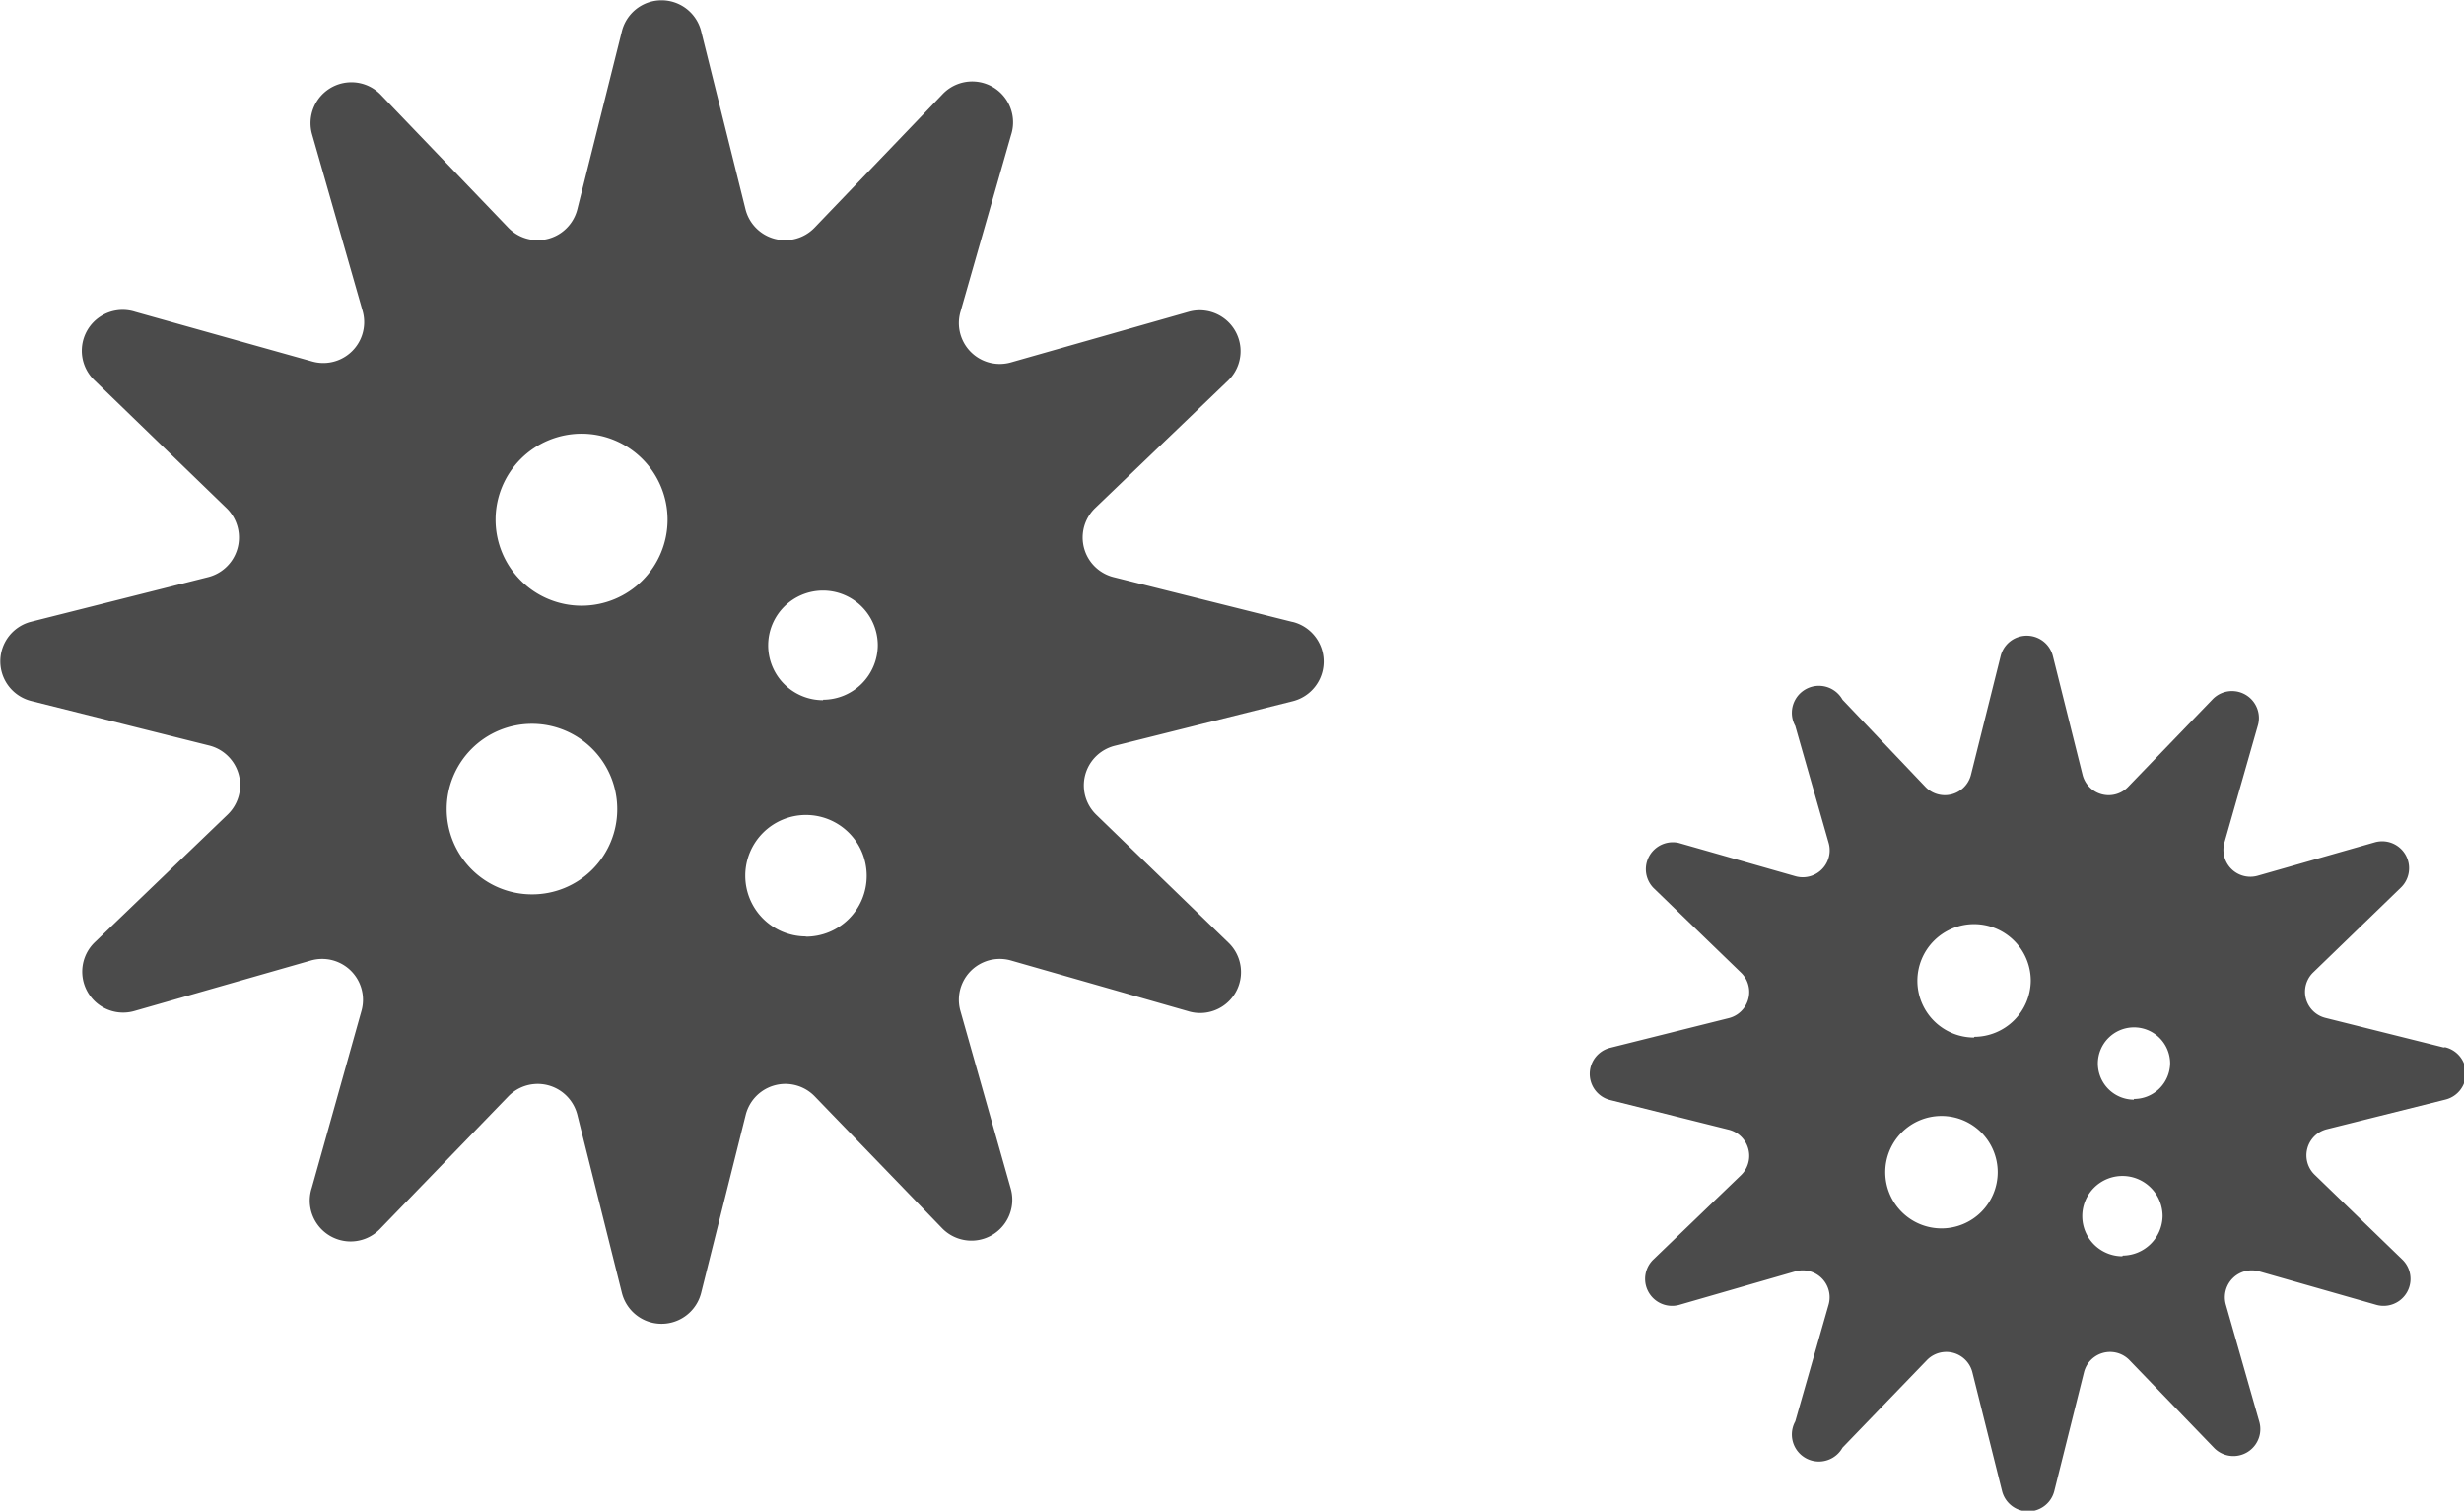
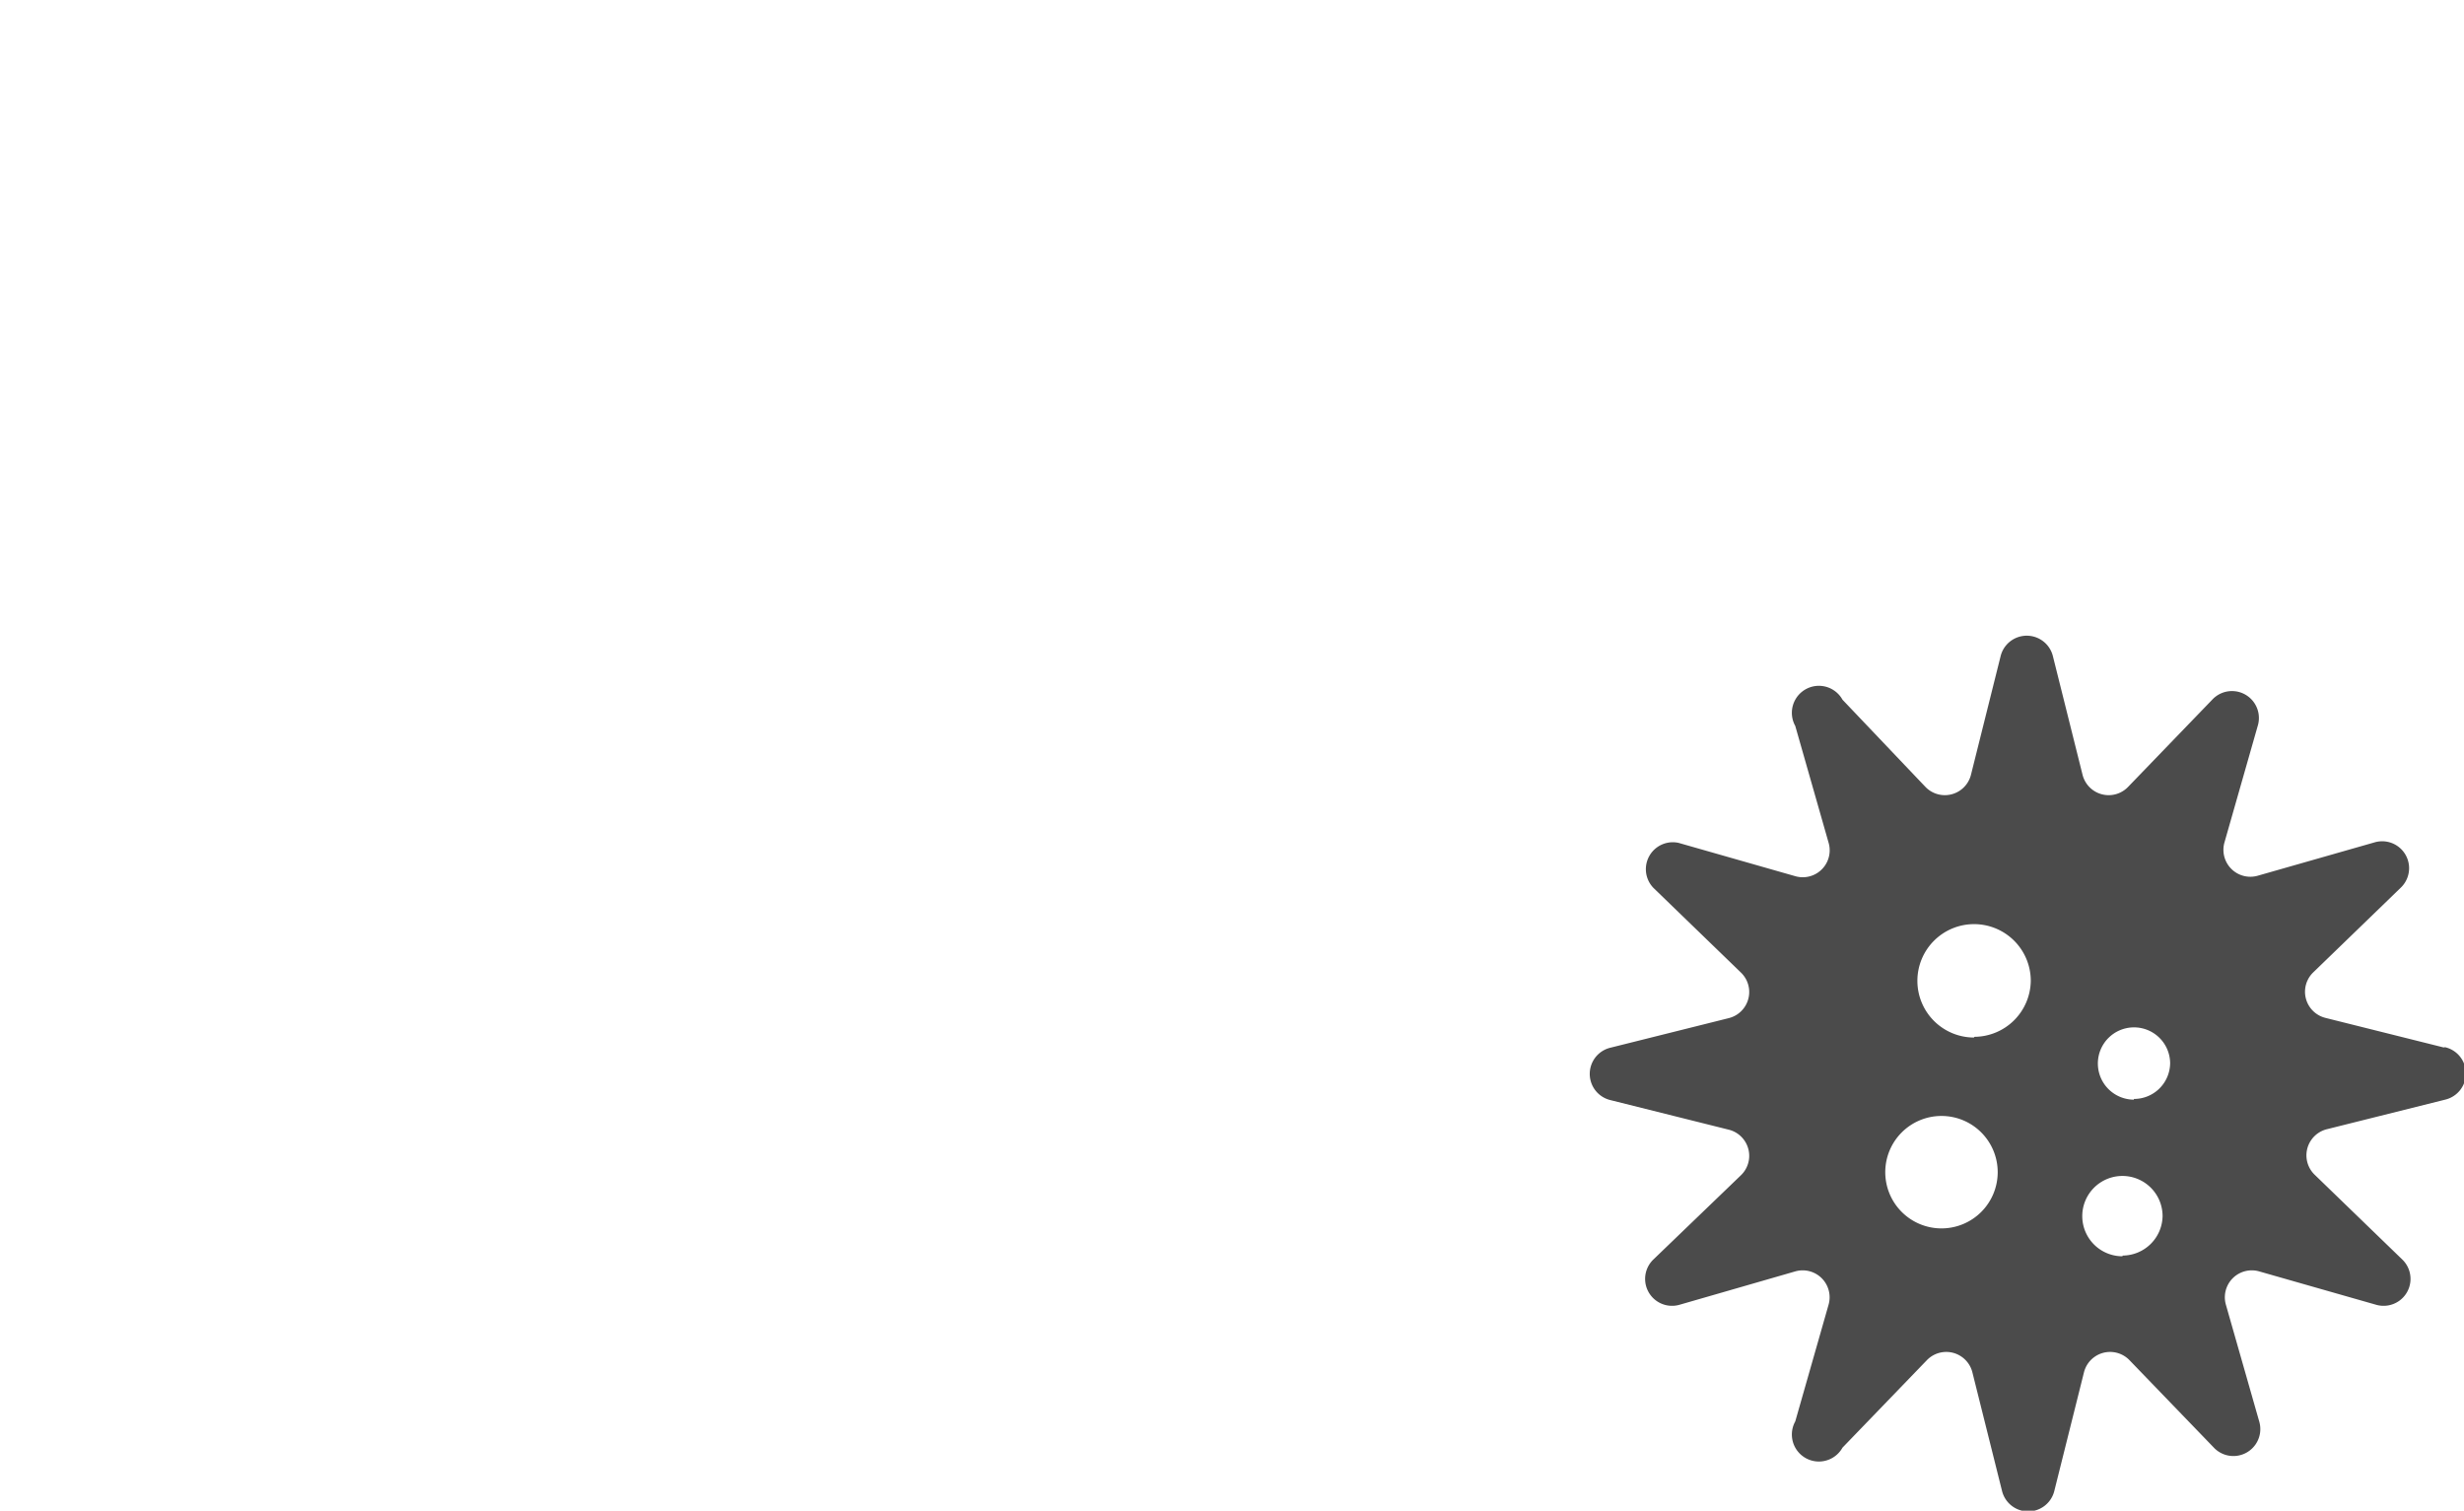
<svg xmlns="http://www.w3.org/2000/svg" viewBox="0 0 104.31 63.95">
  <defs>
    <style>.cls-1{fill:#4b4b4b;}</style>
  </defs>
  <title>perio</title>
  <g id="レイヤー_2" data-name="レイヤー 2">
    <g id="contents">
-       <path class="cls-1" d="M54.69,26.32l-7.55-1.89a1.73,1.73,0,0,1-.78-2.92L52,16.1a1.73,1.73,0,0,0-1.68-2.9L42.8,15.34a1.73,1.73,0,0,1-2.14-2.14L42.8,5.72A1.73,1.73,0,0,0,39.89,4L34.48,9.64a1.73,1.73,0,0,1-2.92-.78L29.68,1.31a1.73,1.73,0,0,0-3.35,0L24.44,8.86a1.73,1.73,0,0,1-2.92.78L16.11,4a1.73,1.73,0,0,0-2.9,1.68l2.14,7.48a1.73,1.73,0,0,1-2.14,2.14L5.72,13.2A1.73,1.73,0,0,0,4,16.1l5.59,5.41a1.73,1.73,0,0,1-.78,2.92L1.31,26.32a1.73,1.73,0,0,0,0,3.35l7.55,1.89a1.73,1.73,0,0,1,.78,2.92L4,39.9a1.73,1.73,0,0,0,1.68,2.9l7.48-2.14a1.73,1.73,0,0,1,2.14,2.14L13.2,50.28A1.73,1.73,0,0,0,16.11,52l5.41-5.59a1.73,1.73,0,0,1,2.92.78l1.89,7.55a1.73,1.73,0,0,0,3.35,0l1.89-7.55a1.73,1.73,0,0,1,2.92-.78L39.89,52a1.73,1.73,0,0,0,2.9-1.68L40.66,42.8a1.73,1.73,0,0,1,2.14-2.14l7.48,2.14A1.73,1.73,0,0,0,52,39.9l-5.59-5.41a1.73,1.73,0,0,1,.78-2.92l7.55-1.89a1.73,1.73,0,0,0,0-3.35ZM22.52,37.86a3.61,3.61,0,1,1,3.61-3.6A3.6,3.6,0,0,1,22.52,37.86Zm2.09-12.22A3.64,3.64,0,1,1,28.26,22,3.64,3.64,0,0,1,24.62,25.64Zm9.5,14a2.57,2.57,0,1,1,2.58-2.58A2.57,2.57,0,0,1,34.12,39.65Zm.73-10a2.32,2.32,0,1,1,2.32-2.32A2.32,2.32,0,0,1,34.85,29.62Z" />
      <path class="cls-1" d="M103.45,44.34l-5-1.25a1.14,1.14,0,0,1-.52-1.93l3.7-3.58a1.14,1.14,0,0,0-1.11-1.92l-4.94,1.41a1.14,1.14,0,0,1-1.41-1.41l1.41-4.94a1.14,1.14,0,0,0-1.92-1.11l-3.57,3.7a1.14,1.14,0,0,1-1.93-.52l-1.25-5a1.14,1.14,0,0,0-2.22,0l-1.25,5a1.14,1.14,0,0,1-1.93.52L78,29.62A1.14,1.14,0,0,0,76,30.73l1.41,4.94A1.14,1.14,0,0,1,76,37.09l-4.94-1.41A1.14,1.14,0,0,0,70,37.59l3.7,3.58a1.14,1.14,0,0,1-.52,1.93l-5,1.25a1.14,1.14,0,0,0,0,2.22l5,1.25a1.14,1.14,0,0,1,.52,1.93L70,53.31a1.14,1.14,0,0,0,1.11,1.92L76,53.82a1.14,1.14,0,0,1,1.41,1.41L76,60.17A1.14,1.14,0,0,0,78,61.28l3.57-3.7a1.14,1.14,0,0,1,1.93.52l1.25,5a1.14,1.14,0,0,0,2.22,0l1.25-5a1.14,1.14,0,0,1,1.93-.52l3.57,3.7a1.14,1.14,0,0,0,1.92-1.11l-1.41-4.94a1.14,1.14,0,0,1,1.41-1.41l4.94,1.41a1.14,1.14,0,0,0,1.11-1.92l-3.7-3.58a1.14,1.14,0,0,1,.52-1.93l5-1.25a1.14,1.14,0,0,0,0-2.22ZM82.19,52a2.38,2.38,0,1,1,2.38-2.38A2.38,2.38,0,0,1,82.19,52Zm1.38-8.08a2.4,2.4,0,1,1,2.4-2.4A2.4,2.4,0,0,1,83.58,43.89Zm6.28,9.26a1.7,1.7,0,1,1,1.7-1.7A1.7,1.7,0,0,1,89.86,53.15Zm.48-6.63A1.53,1.53,0,1,1,91.87,45,1.53,1.53,0,0,1,90.34,46.52Z" />
    </g>
  </g>
</svg>